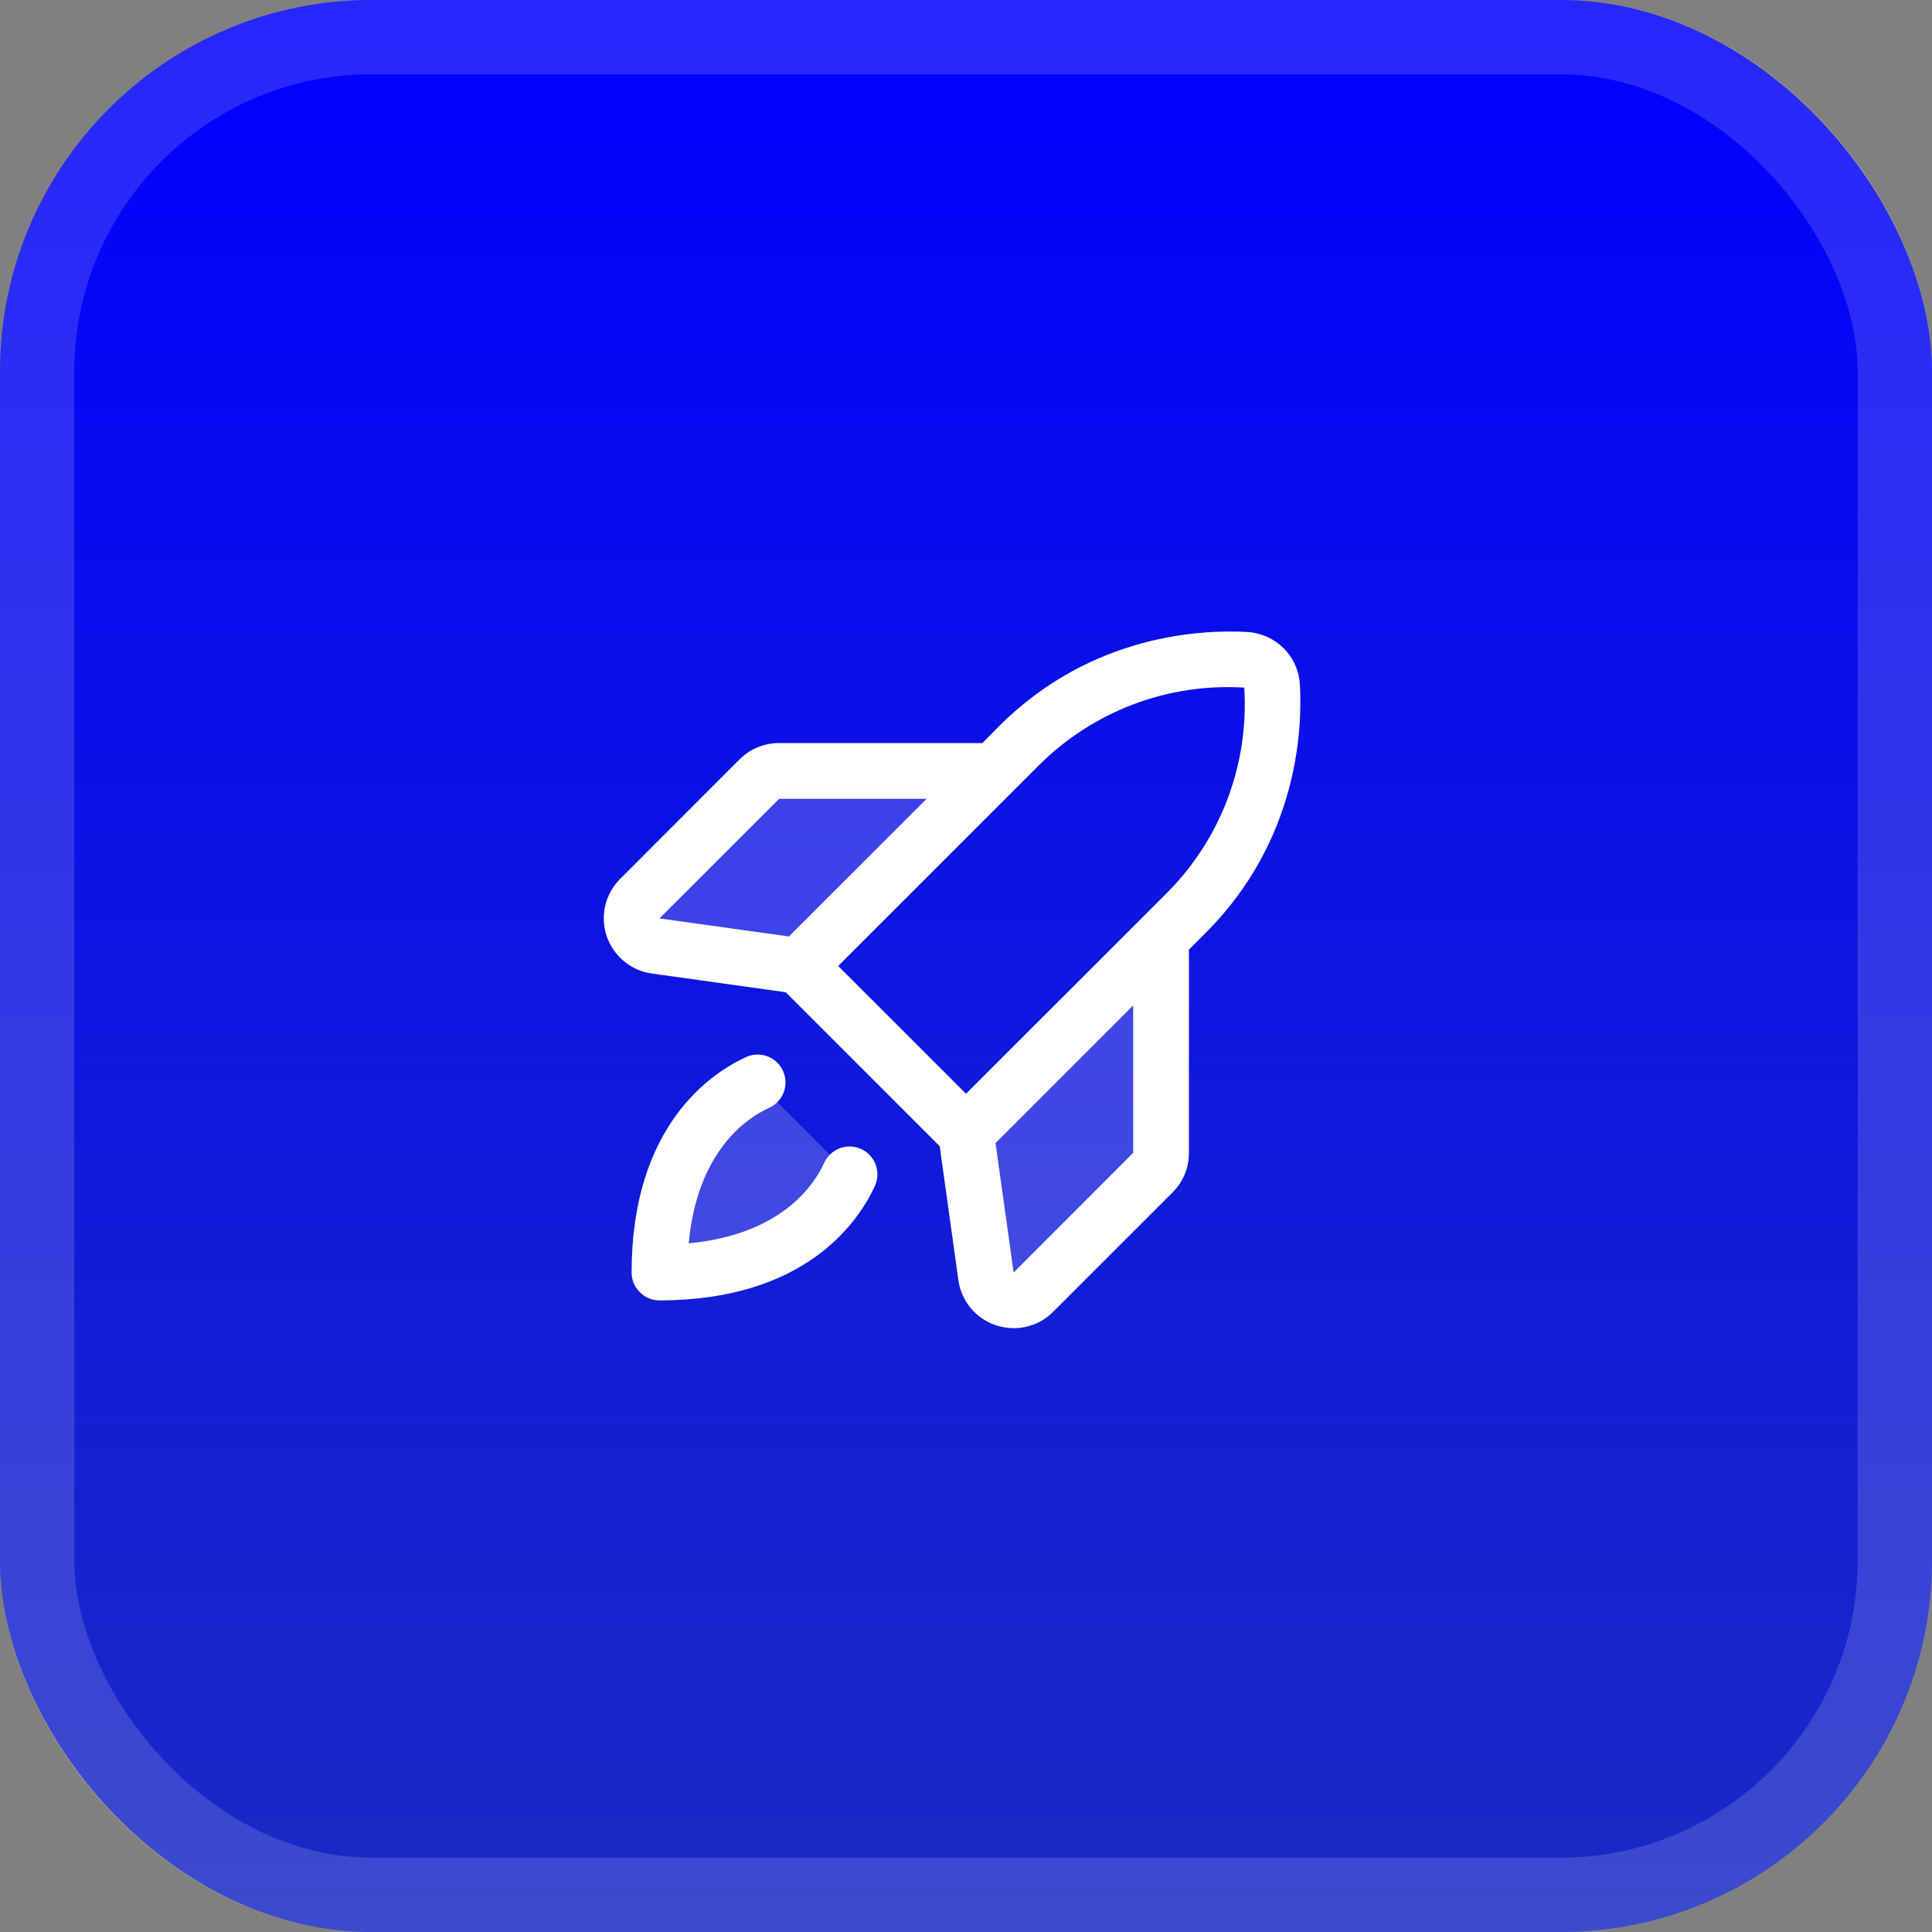
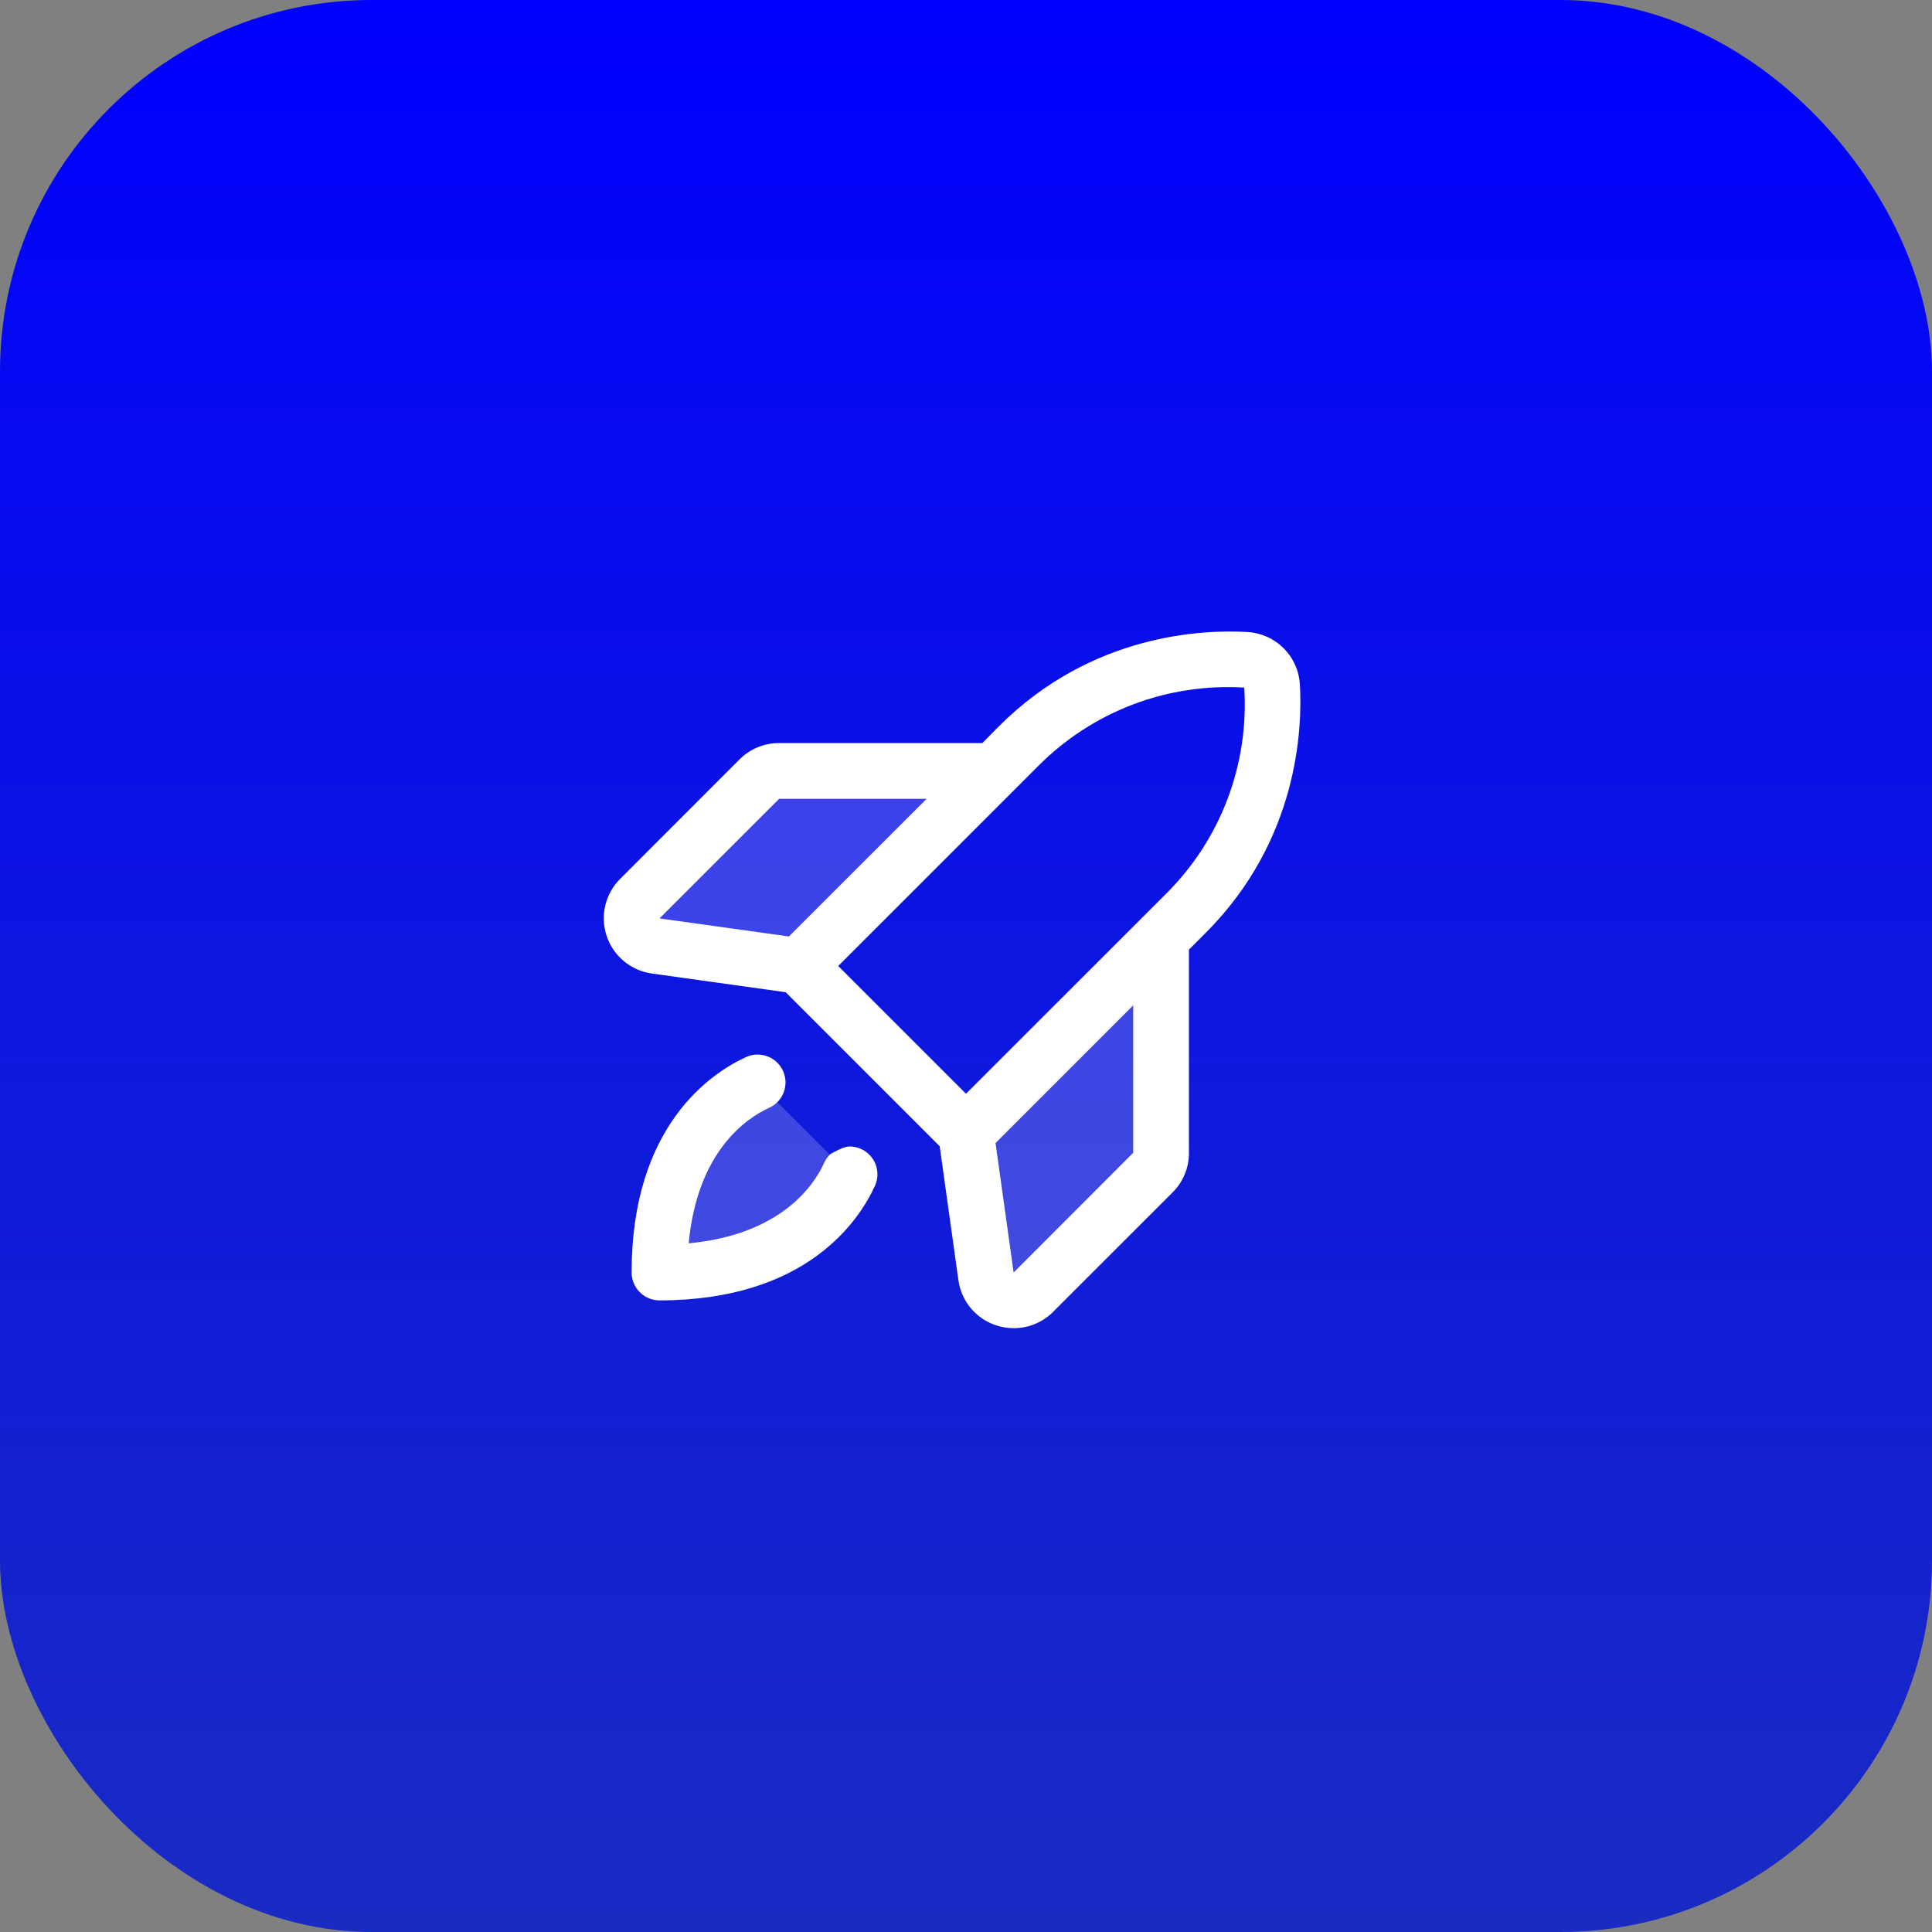
<svg xmlns="http://www.w3.org/2000/svg" width="52" height="52" viewBox="0 0 52 52" fill="none">
  <rect x="0" y="0" width="52" height="52" fill="#808080" stroke="none" />
  <rect width="52" height="52" rx="10" fill="url(#paint0_linear_313_3162)" />
  <path opacity="0.2" d="M31.25 25.25V31.03C31.25 31.228 31.171 31.419 31.03 31.559L27.81 34.78C27.712 34.878 27.588 34.947 27.452 34.979C27.317 35.011 27.175 35.004 27.043 34.96C26.911 34.916 26.794 34.836 26.704 34.729C26.615 34.622 26.558 34.493 26.538 34.355L26 30.5L31.25 25.25ZM26.75 20.75H20.97C20.771 20.75 20.581 20.829 20.44 20.969L17.22 24.19C17.122 24.288 17.053 24.412 17.021 24.548C16.989 24.683 16.995 24.825 17.04 24.957C17.084 25.089 17.164 25.206 17.27 25.295C17.377 25.384 17.507 25.442 17.645 25.462L21.5 26L26.75 20.75ZM17.75 34.25C21.279 34.25 22.502 32.404 22.865 31.608L20.392 29.135C19.596 29.498 17.75 30.72 17.75 34.25Z" fill="white" />
-   <path d="M34.986 18.417C34.964 18.051 34.809 17.706 34.549 17.448C34.29 17.188 33.945 17.033 33.58 17.011C32.4 16.941 29.386 17.048 26.885 19.549L26.44 20H20.971C20.774 19.998 20.578 20.037 20.395 20.112C20.212 20.187 20.046 20.298 19.906 20.438L16.691 23.656C16.494 23.853 16.355 24.101 16.291 24.372C16.227 24.644 16.24 24.928 16.328 25.192C16.416 25.456 16.577 25.691 16.791 25.869C17.005 26.048 17.265 26.163 17.541 26.202L21.148 26.706L25.292 30.85L25.796 34.459C25.834 34.735 25.95 34.995 26.128 35.209C26.307 35.423 26.542 35.582 26.806 35.67C26.96 35.721 27.122 35.748 27.284 35.748C27.481 35.748 27.676 35.71 27.858 35.634C28.04 35.559 28.205 35.448 28.344 35.309L31.561 32.093C31.701 31.954 31.812 31.788 31.888 31.605C31.963 31.422 32.001 31.226 32 31.028V25.56L32.447 25.113C34.949 22.611 35.056 19.598 34.986 18.417ZM20.971 21.5H24.94L21.234 25.205L17.75 24.719L20.971 21.5ZM27.947 20.614C28.668 19.889 29.535 19.326 30.491 18.962C31.446 18.599 32.468 18.444 33.489 18.507C33.554 19.528 33.401 20.551 33.038 21.508C32.676 22.465 32.113 23.332 31.387 24.053L26 29.438L22.561 26L27.947 20.614ZM30.5 31.028L27.282 34.25L26.795 30.765L30.5 27.06V31.028ZM23.548 31.919C23.126 32.843 21.715 35 17.75 35C17.551 35 17.36 34.921 17.22 34.78C17.079 34.639 17 34.449 17 34.25C17 30.285 19.156 28.874 20.081 28.451C20.17 28.41 20.267 28.387 20.366 28.384C20.464 28.381 20.562 28.396 20.654 28.431C20.747 28.465 20.831 28.518 20.903 28.585C20.975 28.652 21.034 28.733 21.074 28.823C21.115 28.912 21.138 29.009 21.142 29.107C21.145 29.206 21.129 29.304 21.095 29.396C21.06 29.488 21.008 29.573 20.941 29.645C20.873 29.717 20.793 29.775 20.703 29.816C20.1 30.091 18.77 30.975 18.536 33.464C21.025 33.23 21.911 31.899 22.183 31.297C22.224 31.207 22.282 31.126 22.355 31.059C22.427 30.992 22.511 30.94 22.604 30.905C22.696 30.871 22.794 30.855 22.892 30.858C22.991 30.862 23.088 30.884 23.177 30.925C23.267 30.966 23.348 31.024 23.415 31.096C23.482 31.168 23.534 31.253 23.569 31.345C23.603 31.438 23.619 31.536 23.616 31.634C23.612 31.733 23.589 31.829 23.549 31.919H23.548Z" fill="white" />
-   <rect x="1" y="1" width="50" height="50" rx="9" stroke="white" stroke-opacity="0.15" stroke-width="2" />
+   <path d="M34.986 18.417C34.964 18.051 34.809 17.706 34.549 17.448C34.29 17.188 33.945 17.033 33.58 17.011C32.4 16.941 29.386 17.048 26.885 19.549L26.44 20H20.971C20.774 19.998 20.578 20.037 20.395 20.112C20.212 20.187 20.046 20.298 19.906 20.438L16.691 23.656C16.494 23.853 16.355 24.101 16.291 24.372C16.227 24.644 16.24 24.928 16.328 25.192C16.416 25.456 16.577 25.691 16.791 25.869C17.005 26.048 17.265 26.163 17.541 26.202L21.148 26.706L25.292 30.85L25.796 34.459C25.834 34.735 25.95 34.995 26.128 35.209C26.307 35.423 26.542 35.582 26.806 35.67C26.96 35.721 27.122 35.748 27.284 35.748C27.481 35.748 27.676 35.71 27.858 35.634C28.04 35.559 28.205 35.448 28.344 35.309L31.561 32.093C31.701 31.954 31.812 31.788 31.888 31.605C31.963 31.422 32.001 31.226 32 31.028V25.56L32.447 25.113C34.949 22.611 35.056 19.598 34.986 18.417ZM20.971 21.5H24.94L21.234 25.205L17.75 24.719L20.971 21.5ZM27.947 20.614C28.668 19.889 29.535 19.326 30.491 18.962C31.446 18.599 32.468 18.444 33.489 18.507C33.554 19.528 33.401 20.551 33.038 21.508C32.676 22.465 32.113 23.332 31.387 24.053L26 29.438L22.561 26L27.947 20.614ZM30.5 31.028L27.282 34.25L26.795 30.765L30.5 27.06V31.028ZM23.548 31.919C23.126 32.843 21.715 35 17.75 35C17.551 35 17.36 34.921 17.22 34.78C17.079 34.639 17 34.449 17 34.25C17 30.285 19.156 28.874 20.081 28.451C20.17 28.41 20.267 28.387 20.366 28.384C20.464 28.381 20.562 28.396 20.654 28.431C20.747 28.465 20.831 28.518 20.903 28.585C20.975 28.652 21.034 28.733 21.074 28.823C21.115 28.912 21.138 29.009 21.142 29.107C21.145 29.206 21.129 29.304 21.095 29.396C21.06 29.488 21.008 29.573 20.941 29.645C20.873 29.717 20.793 29.775 20.703 29.816C20.1 30.091 18.77 30.975 18.536 33.464C21.025 33.23 21.911 31.899 22.183 31.297C22.224 31.207 22.282 31.126 22.355 31.059C22.696 30.871 22.794 30.855 22.892 30.858C22.991 30.862 23.088 30.884 23.177 30.925C23.267 30.966 23.348 31.024 23.415 31.096C23.482 31.168 23.534 31.253 23.569 31.345C23.603 31.438 23.619 31.536 23.616 31.634C23.612 31.733 23.589 31.829 23.549 31.919H23.548Z" fill="white" />
  <defs>
    <linearGradient id="paint0_linear_313_3162" x1="26" y1="0" x2="26" y2="52" gradientUnits="userSpaceOnUse">
      <stop stop-color="#0000FE" />
      <stop offset="1" stop-color="#1A2BC3" />
    </linearGradient>
  </defs>
</svg>